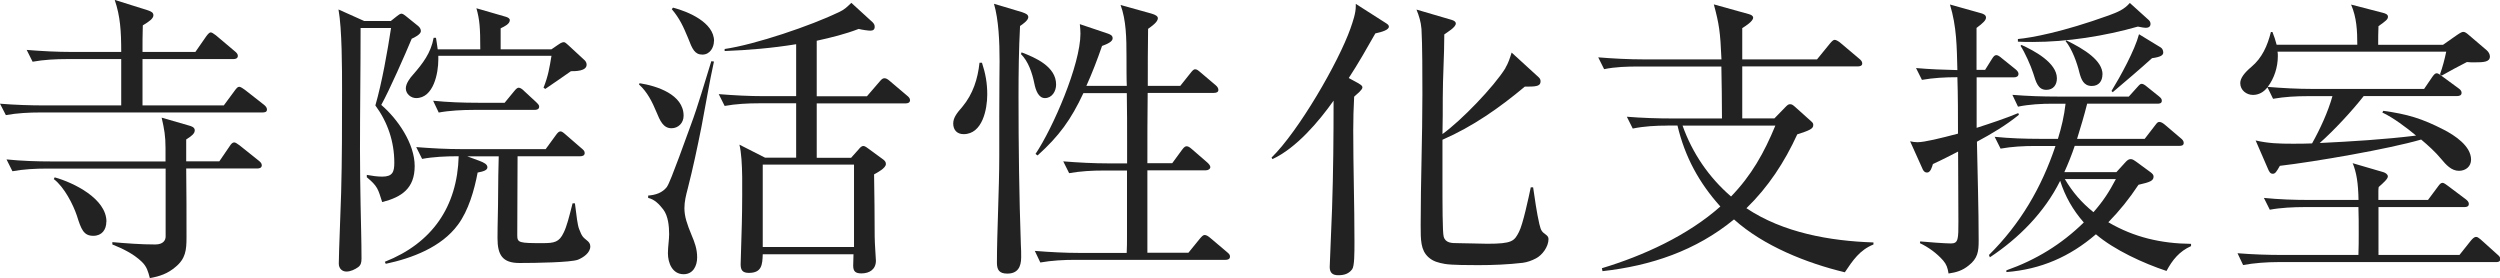
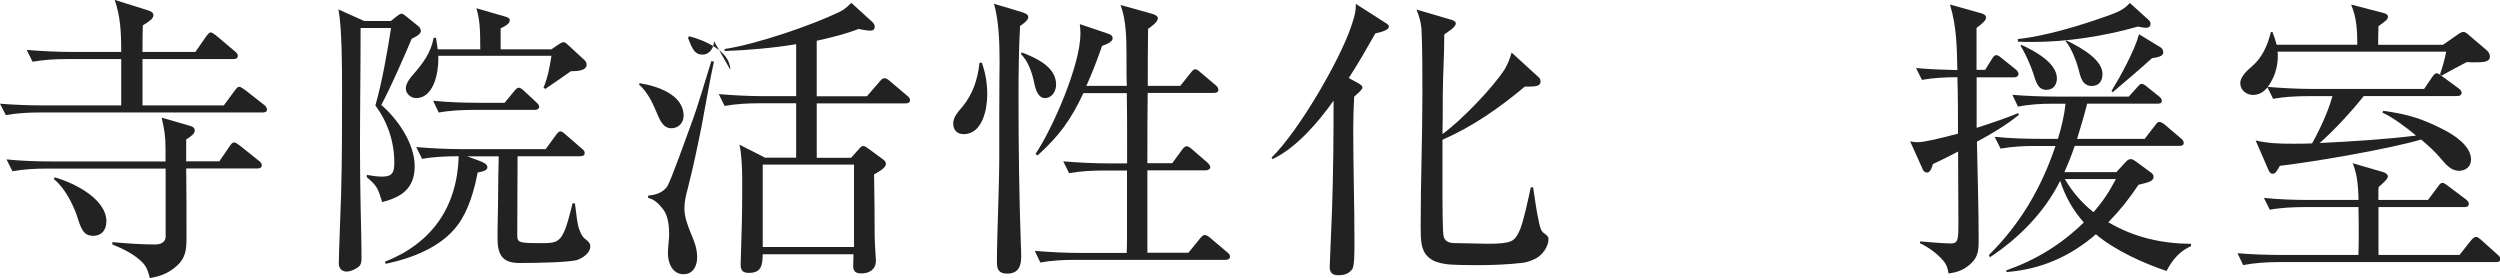
<svg xmlns="http://www.w3.org/2000/svg" id="_レイヤー_2" data-name="レイヤー 2" viewBox="0 0 245.43 27.3">
  <defs>
    <style>
      .cls-1 {
        fill: #222;
      }
    </style>
  </defs>
  <g id="_グローバルメニュー" data-name="グローバルメニュー">
    <g>
      <path class="cls-1" d="M.58,11.31l-.58-1.13c1.48.12,2.96.17,4.47.17h7.43v-4.55h-5.28c-1.16,0-2.32.06-3.42.26l-.58-1.16c1.48.12,2.96.2,4.47.2h4.81c0-2.03-.09-3.51-.64-5.11l3.25,1.02c.35.12.55.23.55.49,0,.32-.41.61-1.04.99-.03.87-.03,1.74-.03,2.61h5.19l1.07-1.54c.17-.23.32-.38.43-.38s.26.09.52.29l1.86,1.57c.15.12.29.26.29.44,0,.26-.23.32-.43.32h-8.93v4.55h7.98l1.07-1.45c.17-.23.29-.38.44-.38.12,0,.32.12.55.29l1.89,1.48c.14.12.29.26.29.46,0,.26-.23.29-.44.29H4c-1.16,0-2.32.06-3.42.26ZM14.71,27.3c-.17-.64-.29-1.13-.81-1.62-.78-.75-1.86-1.28-2.87-1.68v-.23c1.39.12,2.79.23,4.21.23.78,0,1.02-.41,1.02-.78v-6.67H4.61c-1.13,0-2.29.06-3.39.26l-.58-1.16c1.48.15,2.96.2,4.47.2h11.14v-1.31c0-1.19-.12-1.86-.38-2.99l2.7.78c.23.06.55.17.55.46,0,.32-.29.55-.84.9v2.15h3.25l1.01-1.48c.17-.26.29-.38.46-.38.09,0,.26.09.52.29l1.89,1.51c.15.12.29.26.29.44,0,.26-.23.32-.43.32h-6.99c.03,2.2.03,4.52.03,6.79,0,1.22-.09,2.06-1.07,2.87-.78.67-1.57.93-2.52,1.1ZM10.44,21.76c0,.78-.43,1.39-1.28,1.39-.96,0-1.19-.64-1.62-2-.35-1.04-1.22-2.78-2.26-3.57l.09-.17c1.86.52,5.08,2.09,5.08,4.35Z" />
      <path class="cls-1" d="M38.37,2.06l.58-.46c.12-.09.32-.26.46-.26s.35.17.46.26l1.19.96c.14.12.26.29.26.49,0,.32-.64.64-.9.75-.67,1.6-2.17,5.02-2.99,6.5,1.62,1.39,3.28,3.8,3.28,6s-1.28,3.05-3.19,3.54c-.41-1.28-.43-1.54-1.51-2.44v-.23c.49.09,1.02.17,1.51.17,1.02,0,1.19-.46,1.19-1.36,0-2.06-.64-3.97-1.86-5.63.64-2.2,1.19-5.31,1.54-7.6h-2.99c0,4-.06,8.01-.06,11.98,0,1.8.03,3.6.06,5.4.03,1.74.09,3.51.09,5.25,0,.38-.06.64-.32.84-.32.23-.75.44-1.16.44s-.75-.29-.75-.78c0-.99.2-5.69.23-6.96.09-3.22.09-6.73.09-10.07,0-2.06,0-6-.35-7.92l2.52,1.13h2.61ZM45.85,15.34l1.19.44c.46.17.81.35.81.64s-.38.41-.96.52c-.32,1.71-.9,3.74-1.94,5.13-1.62,2.2-4.5,3.28-7.08,3.83l-.09-.2c4.64-1.83,7.11-5.4,7.25-10.36h-.17c-1.07,0-2.38.06-3.42.26l-.58-1.16c1.51.12,2.99.2,4.47.2h8.24l.99-1.36c.17-.23.29-.38.46-.38.09,0,.2.03.52.32l1.57,1.36c.14.12.29.23.29.44,0,.26-.23.32-.44.32h-6.15c0,2.58-.03,5.16-.03,7.75,0,.75.17.78,2.5.78,1.13,0,1.62-.09,2.06-1.04.29-.58.52-1.48.87-2.87h.23c.15,1.22.26,2.15.41,2.52.29.75.35.78.81,1.16.15.12.29.29.29.55,0,.64-.7,1.1-1.22,1.31-.7.26-4.06.32-5.74.32s-2.15-.81-2.15-2.44c0-1.42.06-2.87.06-4.29,0-1.28.03-2.49.06-3.74h-3.1ZM40.86,9.63c-.52,0-1.02-.41-1.02-.96,0-.46.41-1.02.7-1.33.96-1.1,1.77-2.15,2.03-3.63h.23c.06.38.12.73.17,1.13h4.18c0-2.12-.06-2.9-.38-4.03l2.9.84c.2.06.38.17.38.32,0,.38-.49.61-.9.81v2.06h4.99l.64-.44c.12-.09.38-.26.55-.26.12,0,.17.03.49.32l1.57,1.45c.12.12.2.26.2.44,0,.64-1.1.64-1.54.64-.84.58-1.65,1.16-2.52,1.74l-.17-.12c.46-1.16.58-1.94.78-3.13h-11.11v.38c0,1.31-.46,3.77-2.18,3.77ZM46.96,10.09h2.58l.93-1.13c.23-.29.35-.35.46-.35.17,0,.41.2.52.32l1.19,1.1c.12.12.29.26.29.44,0,.26-.23.32-.46.32h-5.98c-1.07,0-2.35.06-3.42.26l-.55-1.16c1.48.15,2.96.2,4.44.2Z" />
-       <path class="cls-1" d="M67.11,11.37c0,.7-.52,1.22-1.19,1.22-.81,0-1.13-.75-1.48-1.6-.41-.99-.9-1.97-1.71-2.7l.06-.12c1.68.26,4.32,1.1,4.32,3.19ZM65.48,18.33c.35-.46,2-5.16,2.32-6,.75-2,1.39-4.29,2.03-6.32l.26.03c-.46,2.09-.81,4.26-1.22,6.38-.41,2.06-.84,4.09-1.36,6.12-.17.64-.32,1.25-.32,1.89,0,.84.26,1.57.7,2.64.32.75.55,1.39.55,2.2s-.38,1.65-1.33,1.65c-1.1,0-1.54-1.1-1.54-2.06,0-.61.12-1.33.12-1.86,0-.78-.09-1.8-.58-2.44-.38-.49-.84-.99-1.48-1.13v-.23c.73-.06,1.39-.26,1.86-.87ZM70.09,4.03c0,.61-.38,1.33-1.13,1.33s-.99-.52-1.42-1.65c-.46-1.1-.81-1.89-1.59-2.81l.12-.15c1.48.38,4.03,1.45,4.03,3.28ZM83.58,15.46l.7-.78c.17-.2.29-.35.49-.35.12,0,.38.17.52.29l1.42,1.04c.15.12.26.23.26.44,0,.41-.84.84-1.16,1.02.03,1.68.06,4.38.06,6.12,0,.61.12,2.18.12,2.35,0,.84-.61,1.25-1.42,1.25-.55,0-.81-.17-.81-.75,0-.32.03-.78.03-1.13h-8.91c-.03,1.02-.09,1.83-1.36,1.83-.61,0-.81-.26-.81-.84,0-.46.14-4.18.14-5.22,0-1.71.12-5.02-.26-6.53l2.52,1.28h3.05v-5.34h-3.63c-1.13,0-2.29.06-3.39.26l-.58-1.16c1.48.12,2.96.2,4.44.2h3.16v-5.1c-2.32.38-4.67.58-7.02.67v-.2c3.02-.44,8.47-2.29,11.25-3.63.55-.26.75-.49,1.19-.9l2.09,1.91c.14.15.2.26.2.44,0,.29-.17.38-.44.38-.2,0-.84-.09-1.13-.17-1.36.52-2.67.84-4.12,1.16v5.45h4.93l1.25-1.45c.17-.2.29-.32.46-.32.15,0,.29.06.52.26l1.71,1.45c.15.12.29.26.29.44,0,.26-.23.32-.43.32h-8.73v5.34h3.39ZM74.88,16.16v8.09h8.96v-8.09h-8.96Z" />
+       <path class="cls-1" d="M67.11,11.37c0,.7-.52,1.22-1.19,1.22-.81,0-1.13-.75-1.48-1.6-.41-.99-.9-1.97-1.71-2.7l.06-.12c1.68.26,4.32,1.1,4.32,3.19ZM65.48,18.33c.35-.46,2-5.16,2.32-6,.75-2,1.39-4.29,2.03-6.32l.26.03c-.46,2.09-.81,4.26-1.22,6.38-.41,2.06-.84,4.09-1.36,6.12-.17.64-.32,1.25-.32,1.89,0,.84.26,1.57.7,2.64.32.75.55,1.39.55,2.2s-.38,1.65-1.33,1.65c-1.1,0-1.54-1.1-1.54-2.06,0-.61.12-1.33.12-1.86,0-.78-.09-1.8-.58-2.44-.38-.49-.84-.99-1.48-1.13v-.23c.73-.06,1.39-.26,1.86-.87ZM70.09,4.03c0,.61-.38,1.33-1.13,1.33s-.99-.52-1.42-1.65l.12-.15c1.48.38,4.03,1.45,4.03,3.28ZM83.58,15.46l.7-.78c.17-.2.29-.35.49-.35.12,0,.38.17.52.29l1.42,1.04c.15.12.26.23.26.44,0,.41-.84.84-1.16,1.02.03,1.68.06,4.38.06,6.12,0,.61.12,2.18.12,2.35,0,.84-.61,1.25-1.42,1.25-.55,0-.81-.17-.81-.75,0-.32.03-.78.03-1.13h-8.91c-.03,1.02-.09,1.83-1.36,1.83-.61,0-.81-.26-.81-.84,0-.46.14-4.18.14-5.22,0-1.71.12-5.02-.26-6.53l2.52,1.28h3.05v-5.34h-3.63c-1.13,0-2.29.06-3.39.26l-.58-1.16c1.48.12,2.96.2,4.44.2h3.16v-5.1c-2.32.38-4.67.58-7.02.67v-.2c3.02-.44,8.47-2.29,11.25-3.63.55-.26.75-.49,1.19-.9l2.09,1.91c.14.15.2.26.2.44,0,.29-.17.38-.44.38-.2,0-.84-.09-1.13-.17-1.36.52-2.67.84-4.12,1.16v5.45h4.93l1.25-1.45c.17-.2.29-.32.46-.32.15,0,.29.06.52.26l1.71,1.45c.15.12.29.26.29.44,0,.26-.23.32-.43.32h-8.73v5.34h3.39ZM74.88,16.16v8.09h8.96v-8.09h-8.96Z" />
      <path class="cls-1" d="M96.4,6.15c.35,1.07.52,2,.52,3.13,0,1.42-.46,3.89-2.32,3.89-.64,0-1.02-.41-1.02-1.04,0-.55.32-.99.9-1.65,1.04-1.25,1.51-2.73,1.68-4.32h.23ZM100.4,1.22c.26.09.55.2.55.46,0,.32-.55.7-.81.87-.12,2.29-.15,4.58-.15,6.87,0,4.87.06,9.75.23,14.62.03.41.03.81.03,1.22,0,.96-.35,1.6-1.36,1.6-.78,0-1.02-.35-1.02-1.07,0-2.96.23-7.22.23-10.5v-3.92c0-3.39.03-4.35.03-5.34,0-1.97-.09-4.09-.55-5.66l2.81.84ZM103.68,8.3c0,.67-.41,1.33-1.1,1.33-.61,0-.9-.73-1.04-1.45-.2-.99-.58-2.15-1.31-2.87l.06-.17c1.36.52,3.39,1.39,3.39,3.16ZM102.14,25.79l-.55-1.16c1.48.12,2.96.2,4.44.2h4.58c.03-.67.03-.99.03-1.68v-6.41h-2.26c-1.16,0-2.29.06-3.42.26l-.58-1.16c1.48.12,2.99.2,4.47.2h1.8v-1.97c0-1.65,0-3.28-.03-4.93h-4.26c-1.22,2.61-2.38,4.21-4.5,6.12l-.2-.15c1.71-2.55,4.41-8.76,4.41-11.81,0-.29-.03-.61-.06-.93l2.76.93c.23.09.46.17.46.46,0,.32-.49.55-1.04.75-.46,1.33-.96,2.64-1.54,3.92h3.97c-.03-.49-.03-2-.03-2.81,0-1.91-.03-3.63-.58-5.13l3.02.84c.41.12.64.26.64.46,0,.38-.64.81-.96,1.04-.03,1.86-.03,3.74-.03,5.6h3.19l1.02-1.28c.2-.26.32-.35.43-.35.17,0,.29.09.52.29l1.51,1.28c.17.15.26.29.26.46,0,.23-.23.29-.44.29h-6.5c-.03,2.29-.03,4.61-.03,6.9h2.44l.96-1.31c.23-.32.35-.35.46-.35.17,0,.32.12.52.29l1.51,1.31c.17.15.29.32.29.44,0,.2-.23.32-.44.32h-5.74v8.09h4.03l1.13-1.39c.2-.23.32-.35.46-.35.17,0,.35.12.52.26l1.68,1.42c.2.17.29.26.29.44,0,.26-.23.32-.44.32h-14.76c-1.13,0-2.29.06-3.42.26Z" />
      <path class="cls-1" d="M133.4,8.21c.2.12.35.2.35.38,0,.12-.15.29-.32.46-.17.17-.38.32-.49.44-.06,1.1-.09,2.2-.09,3.31,0,3.63.12,7.28.12,10.91,0,1.16,0,2.44-.23,2.73-.32.41-.72.58-1.36.58-.55,0-.84-.23-.84-.81,0-.29.2-4.73.23-5.71.12-3.54.15-7.08.15-10.62-1.45,2.06-3.68,4.67-6,5.74l-.09-.15c2.67-2.61,6.58-9.37,7.75-12.68.23-.67.52-1.48.52-2.18v-.23l2.99,1.91c.15.09.26.2.26.32,0,.32-.64.52-1.33.67-.84,1.48-1.68,2.96-2.61,4.38l1.01.55ZM147.79,6.67c.29-.49.44-.96.61-1.51l2.67,2.44c.12.12.17.23.17.38,0,.41-.29.52-1.16.52h-.38c-2.5,2.09-5.11,3.92-8.09,5.22v3.8c0,2.49,0,5.31.12,5.71.17.64.81.64,1.36.64.61,0,2.44.06,2.93.06,2.44,0,2.64-.26,3.1-1.16.38-.7.96-3.42,1.16-4.38h.23c.17,1.16.35,2.47.61,3.6.17.73.29.78.67,1.07.15.12.23.23.23.41,0,.75-.61,1.57-1.22,1.89-.43.23-.87.38-1.3.44-1.45.17-2.93.23-4.38.23-.75,0-2.61,0-3.28-.12-.64-.12-1.13-.23-1.62-.67-.75-.7-.75-1.65-.75-3.13,0-4.29.17-8.59.17-12.85,0-1.54,0-5.02-.09-6.41-.06-.73-.23-1.25-.49-1.91l3.48,1.02c.17.06.38.15.38.35,0,.38-.87.87-1.13,1.07,0,2.09-.15,4.15-.15,6.24,0,1.19,0,2.35-.03,3.54,1.8-1.28,5.05-4.64,6.18-6.47Z" />
-       <path class="cls-1" d="M163.71,12.33c-1.16,0-2.29.06-3.42.29l-.58-1.16c1.48.12,2.99.17,4.47.17h4.87c0-1.68-.03-3.39-.06-5.1h-8.09c-1.13,0-2.32.03-3.42.26l-.58-1.16c1.48.12,2.99.2,4.47.2h7.63c-.12-2.76-.23-3.45-.75-5.4l3.45.96c.2.06.41.15.41.35,0,.35-.78.84-1.07,1.02v3.07h7.34l1.28-1.57c.2-.23.32-.35.46-.35s.41.17.55.29l1.86,1.57c.15.12.29.26.29.46,0,.23-.23.29-.44.29h-11.34v5.1h3.16l1.07-1.1c.2-.2.29-.29.46-.29.2,0,.29.09.46.23l1.65,1.48c.17.15.17.23.17.35,0,.35-.38.52-1.57.9-1.25,2.73-2.84,5.16-4.99,7.25,3.6,2.41,8.21,3.22,12.47,3.36v.2c-1.36.55-2.03,1.57-2.81,2.73-3.74-.9-7.98-2.58-10.88-5.19-3.74,3.07-8.15,4.55-12.91,5.08l-.06-.29c4.06-1.22,8.44-3.22,11.63-6.06-2.09-2.32-3.48-4.87-4.21-7.95h-.99ZM169.94,19.29c2-2.06,3.25-4.29,4.35-6.96h-9.11c.96,2.7,2.58,5.08,4.76,6.96Z" />
      <path class="cls-1" d="M191.29,26.83c-.09-.55-.2-.87-.52-1.25-.64-.73-1.45-1.31-2.29-1.71l.03-.17c.61.06,2.44.2,3.02.2.73,0,.73-.44.73-2.15,0-2.2-.03-4.64-.03-6.87-.81.41-1.62.84-2.47,1.22-.09.29-.23.84-.58.84-.2,0-.32-.12-.41-.29l-1.25-2.78c.26.06.46.09.73.09.67,0,2.23-.38,3.97-.84,0-1.86,0-3.68-.06-5.54h-.06c-1.13,0-2.29.06-3.42.26l-.58-1.16c1.36.12,2.7.17,4.06.2-.06-2.26-.06-4.24-.73-6.44l3.1.87c.2.06.44.17.44.41,0,.26-.26.52-.93,1.02v4.12h.84l.67-1.07c.17-.26.26-.38.44-.38.14,0,.32.12.55.32l1.33,1.07c.15.12.29.29.29.44,0,.26-.2.35-.43.35h-3.68v4.96c1.36-.44,2.76-.9,4.09-1.45l.06.17c-1.28,1.04-2.67,1.86-4.12,2.64.06,3.25.17,6.47.17,9.72,0,1.07-.09,1.74-.99,2.44-.61.49-1.19.67-1.97.78ZM215.1,23.96v.2c-1.16.52-1.83,1.36-2.41,2.44-2.26-.75-5.13-2.06-6.93-3.6-2.55,2.2-5.42,3.45-8.79,3.71v-.17c2.9-1.02,5.4-2.55,7.6-4.7-1.07-1.22-1.83-2.55-2.32-4.09-1.54,3.1-4.06,5.63-6.9,7.51l-.09-.23c3.08-3.05,5.16-6.61,6.53-10.7h-1.97c-1.16,0-2.29.06-3.42.26l-.58-1.16c1.48.15,2.99.2,4.47.2h1.74c.35-1.13.61-2.23.75-3.45h-1.25c-1.13,0-2.29.06-3.42.29l-.55-1.16c1.48.12,2.96.17,4.44.17h6.99l.81-.9c.26-.29.32-.35.46-.35.12,0,.29.09.52.29l1.16.93c.17.15.29.23.29.44,0,.26-.23.29-.43.29h-6.9c-.29,1.16-.64,2.32-.99,3.45h6.64l1.01-1.31c.2-.26.26-.35.44-.35s.41.17.55.29l1.54,1.31c.15.12.29.26.29.46,0,.26-.23.29-.43.29h-10.27c-.29.87-.64,1.74-1.02,2.58h5.11l.93-1.02c.17-.17.29-.26.49-.26.17,0,.38.15.49.23l1.42,1.04c.23.17.32.29.32.44,0,.41-.32.55-1.48.81-.9,1.36-1.83,2.52-2.96,3.68,2.52,1.48,5.19,2.09,8.12,2.12ZM210.95,1.97c.12.12.17.23.17.38,0,.29-.23.38-.46.38-.12,0-.35-.03-.78-.12-3.25.93-6.96,1.51-10.33,1.51-.49,0-.96,0-1.45-.03v-.26c1.31-.12,4.35-.67,8.93-2.32.87-.32,1.51-.58,2.06-1.22l1.86,1.68ZM201.93,7.69c0,.64-.35,1.13-1.04,1.13-.81,0-1.01-.75-1.28-1.62-.23-.73-.84-2.09-1.25-2.7l.09-.09c1.22.55,3.48,1.74,3.48,3.28ZM207.73,17.58h-5.02c.75,1.28,1.65,2.32,2.81,3.25.96-1.1,1.51-1.94,2.2-3.25ZM206.4,7.31c0,.64-.35,1.13-1.04,1.13-.81,0-1.04-.64-1.22-1.31-.23-.96-.72-2.32-1.36-3.1l.09-.06c1.77.87,3.54,1.97,3.54,3.34ZM212.14,4.67c.17.12.23.32.23.49,0,.26-.26.44-1.1.55-1.25,1.13-2.55,2.23-3.86,3.34l-.12-.12c.87-1.42,2.29-4,2.7-5.57l2.15,1.31Z" />
      <path class="cls-1" d="M230.93,16.01l3.08.9c.17.06.41.2.41.41,0,.23-.38.58-.9,1.04-.03.15-.03.32-.03.49v.78h4.87l.99-1.33c.15-.2.26-.35.44-.35.12,0,.29.12.52.29l1.77,1.33c.15.12.29.26.29.44,0,.26-.2.32-.43.32h-8.44v4.7h7.95l1.13-1.42c.15-.17.32-.35.49-.35.15,0,.23.06.44.23l1.68,1.51c.17.15.26.23.26.44,0,.26-.2.29-.41.29h-21.41c-1.07,0-2.35.09-3.42.29l-.55-1.16c1.48.12,2.96.17,4.44.17h7.43c.03-.73.03-1.42.03-2.15,0-.87,0-1.71-.03-2.55h-5.28c-1.07,0-2.38.06-3.42.26l-.58-1.16c1.48.15,2.99.2,4.47.2h4.82c-.03-1.68-.2-2.7-.58-3.63ZM239.86,4.38l1.33-.93c.38-.26.52-.32.64-.32.17,0,.32.12.52.29l1.77,1.51c.17.15.32.38.32.61,0,.55-.61.58-1.51.58-.26,0-.49,0-.75-.03-.81.41-1.77.93-2.47,1.33l-.17-.12c.26-.75.46-1.48.61-2.23h-16.56c.03.15.03.29.03.44,0,1.07-.35,2.18-.99,3.02,1.45.12,2.93.2,4.41.2h10.94l.81-1.19c.15-.2.26-.35.44-.35.12,0,.41.2.55.32l1.62,1.19c.17.12.26.26.26.41,0,.26-.23.32-.44.32h-9.17c-1.13,1.45-2.96,3.42-4.32,4.61,3.08-.15,6.41-.35,9.46-.73-.87-.73-2.29-1.8-3.31-2.26l.09-.17c2.35.32,3.8.75,5.95,1.86,1.07.55,2.67,1.6,2.67,2.93,0,.67-.52,1.1-1.19,1.1-.75,0-1.28-.61-1.74-1.16-.58-.7-1.28-1.33-1.97-1.91-3.19.93-10.44,2.18-13.87,2.58-.35.61-.46.78-.7.78s-.35-.2-.46-.46l-1.22-2.81c1.25.29,2.32.32,3.6.32.67,0,1.3,0,1.94-.03.78-1.39,1.57-3.1,2-4.64h-2.41c-1.13,0-2.29.06-3.42.26l-.55-1.13c-.35.46-.84.75-1.42.75-.64,0-1.25-.46-1.25-1.16,0-.49.41-1.02,1.1-1.6,1.04-.87,1.57-2.06,1.91-3.42h.15c.17.44.29.78.41,1.25h7.92c0-1.36-.06-2.67-.61-3.94l3.13.81c.23.06.49.15.49.38,0,.26-.2.41-.93.93-.03.61-.03,1.22-.03,1.83h6.38Z" />
    </g>
  </g>
</svg>